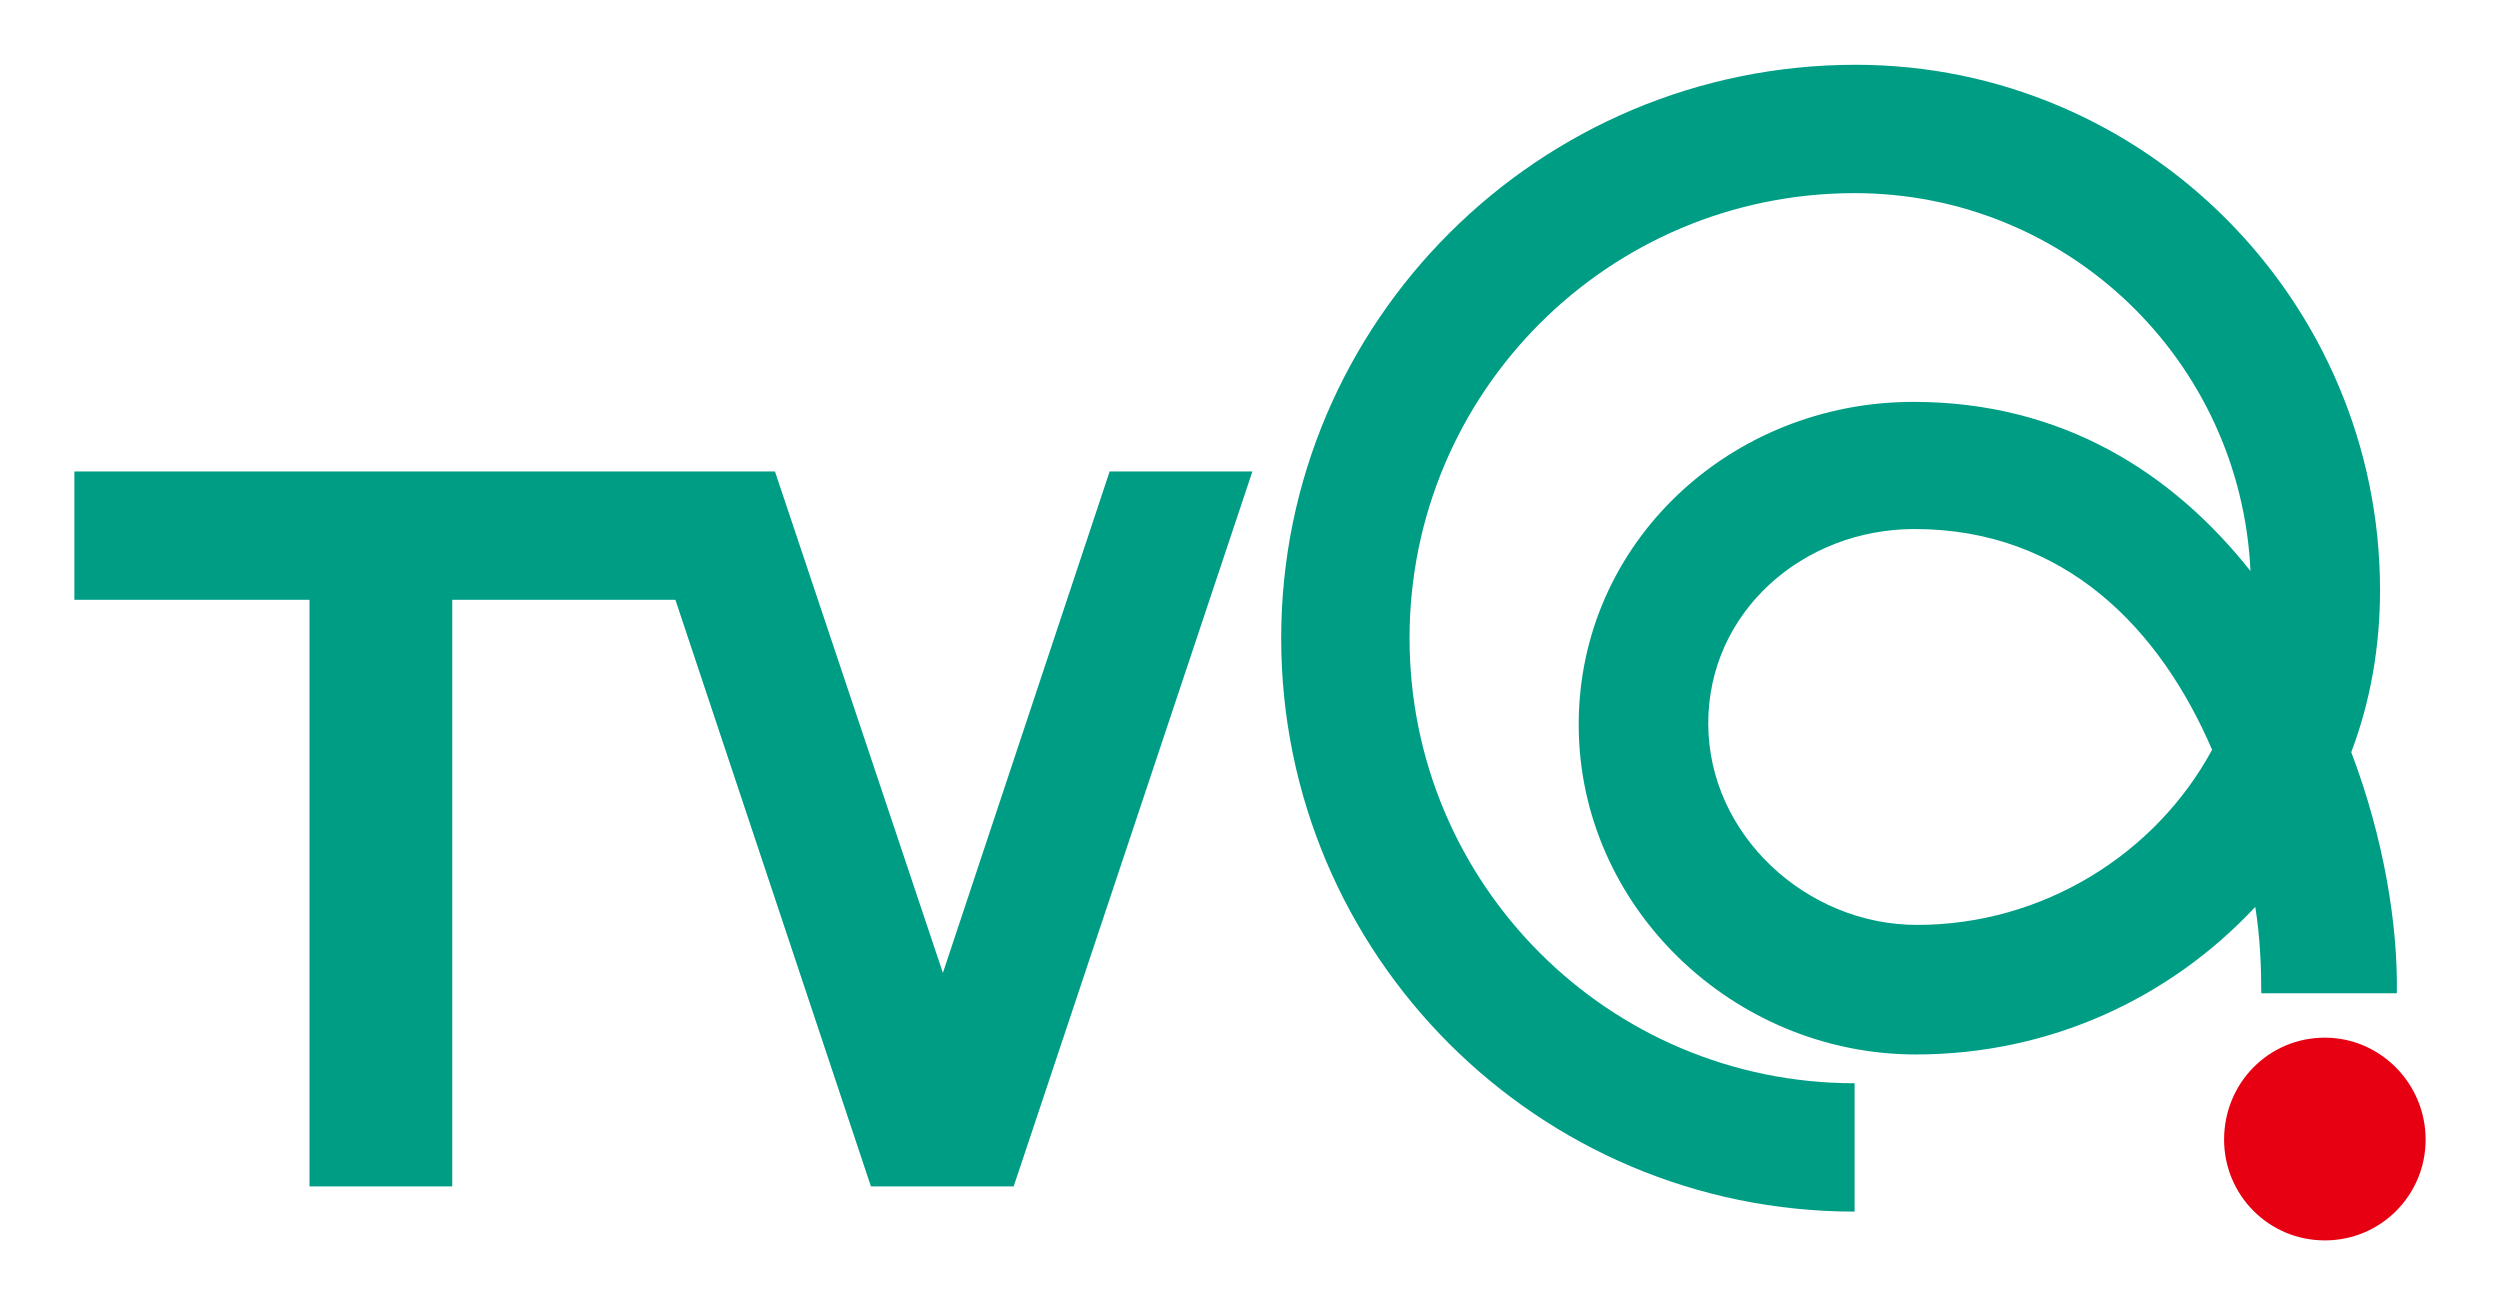
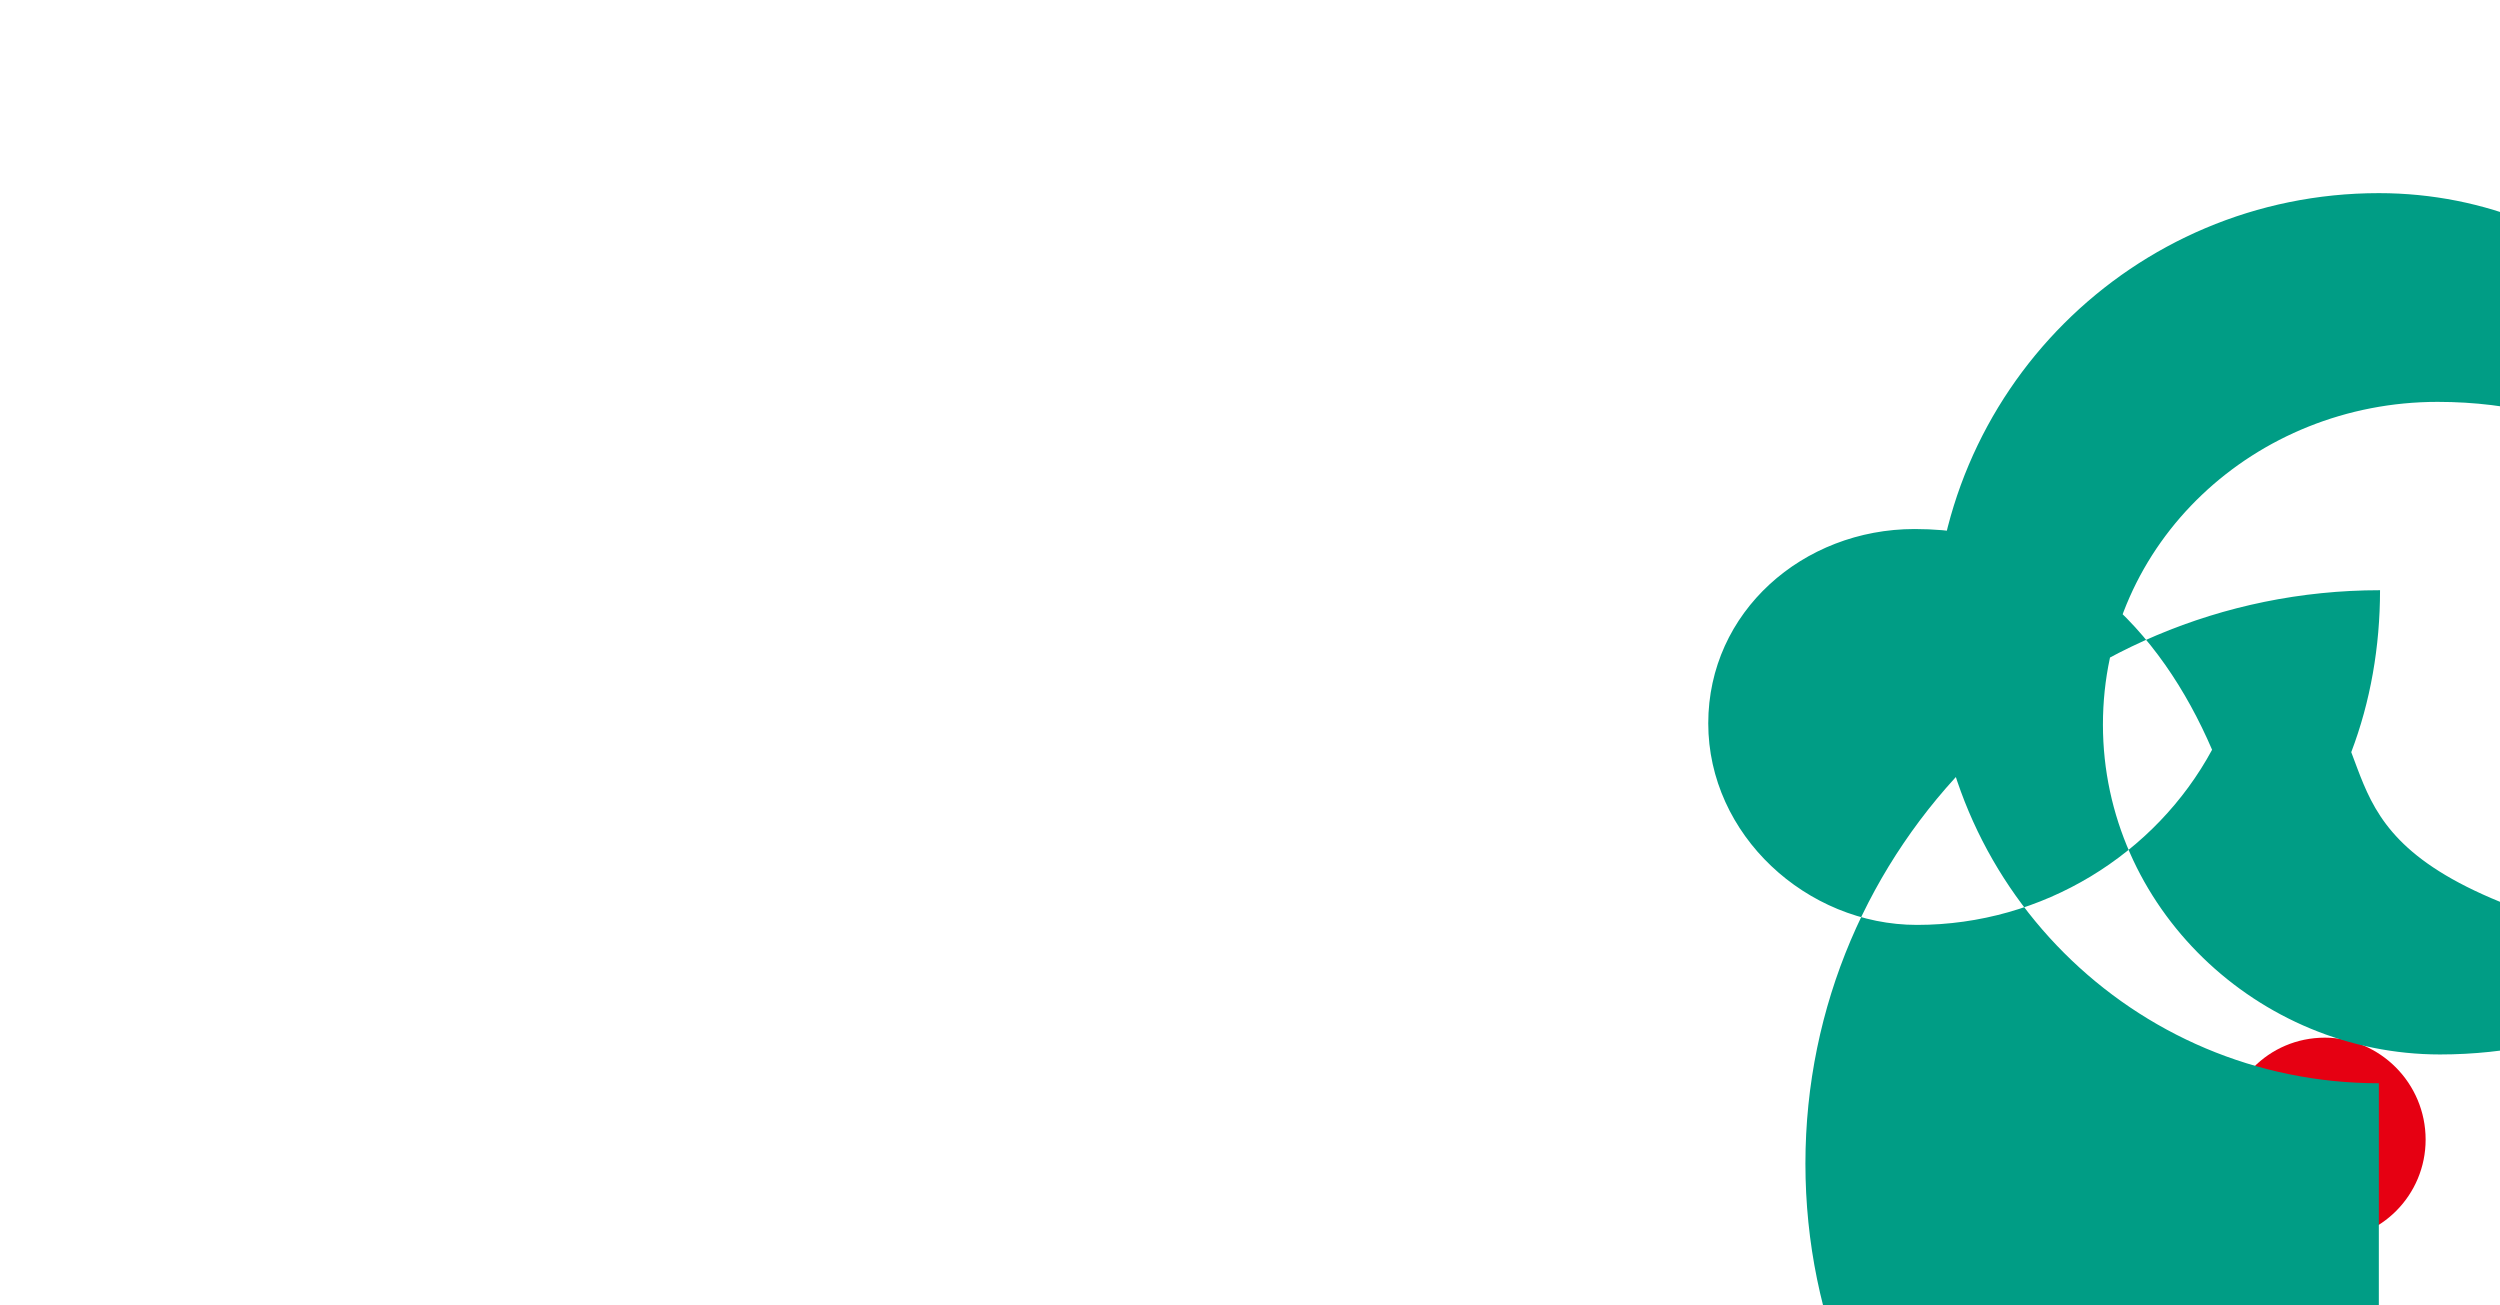
<svg xmlns="http://www.w3.org/2000/svg" version="1.1" id="レイヤー_1" x="0px" y="0px" viewBox="0 0 208.4 108.8" enable-background="new 0 0 208.4 108.8" xml:space="preserve">
  <g>
-     <polygon fill="#009D85" points="72.6,98.9 56.3,50 37.7,50 37.7,98.9 25.8,98.9 25.8,50 6.2,50 6.2,39.3 64.6,39.3 78.6,81.1    92.5,39.3 104.4,39.3 84.5,98.9  " />
    <path fill="#E60012" d="M193.8,103.4c4.7,0,8.4-3.8,8.4-8.4c0-4.7-3.8-8.5-8.4-8.5c-4.7,0-8.4,3.8-8.4,8.5   C185.4,99.6,189.1,103.4,193.8,103.4" />
-     <path fill="#009D85" d="M196,62.7c1.6-4.2,2.4-8.8,2.4-13.5c0-24.1-19.6-43.8-43.7-43.8c-26.4,0-47.9,21.4-47.9,47.8   c0,26.4,21.4,47.8,47.8,47.8V90.3c-20.5,0-37.1-16.6-37.1-37.1c0-20.5,16.6-37.1,37.1-37.1c17.8,0,32.2,14,33,31.5   c-6.5-8.2-15.7-14.1-28.1-14.1c-15.2,0-27.9,11.7-27.9,26.9c0,15.2,12.9,27.5,28.1,27.5c11.2,0,21.2-4.7,28.3-12.3   c0.4,2.5,0.5,5,0.5,7.2h11.3C199.9,77.1,198.7,69.8,196,62.7z M159.8,77.1c-9.2,0-17.4-7.5-17.4-16.8c0-9.3,7.9-16.2,17.2-16.2   c12.6,0,20.5,8.4,24.8,18.4C179.7,71.2,170.3,77.1,159.8,77.1z" />
+     <path fill="#009D85" d="M196,62.7c1.6-4.2,2.4-8.8,2.4-13.5c-26.4,0-47.9,21.4-47.9,47.8   c0,26.4,21.4,47.8,47.8,47.8V90.3c-20.5,0-37.1-16.6-37.1-37.1c0-20.5,16.6-37.1,37.1-37.1c17.8,0,32.2,14,33,31.5   c-6.5-8.2-15.7-14.1-28.1-14.1c-15.2,0-27.9,11.7-27.9,26.9c0,15.2,12.9,27.5,28.1,27.5c11.2,0,21.2-4.7,28.3-12.3   c0.4,2.5,0.5,5,0.5,7.2h11.3C199.9,77.1,198.7,69.8,196,62.7z M159.8,77.1c-9.2,0-17.4-7.5-17.4-16.8c0-9.3,7.9-16.2,17.2-16.2   c12.6,0,20.5,8.4,24.8,18.4C179.7,71.2,170.3,77.1,159.8,77.1z" />
  </g>
</svg>